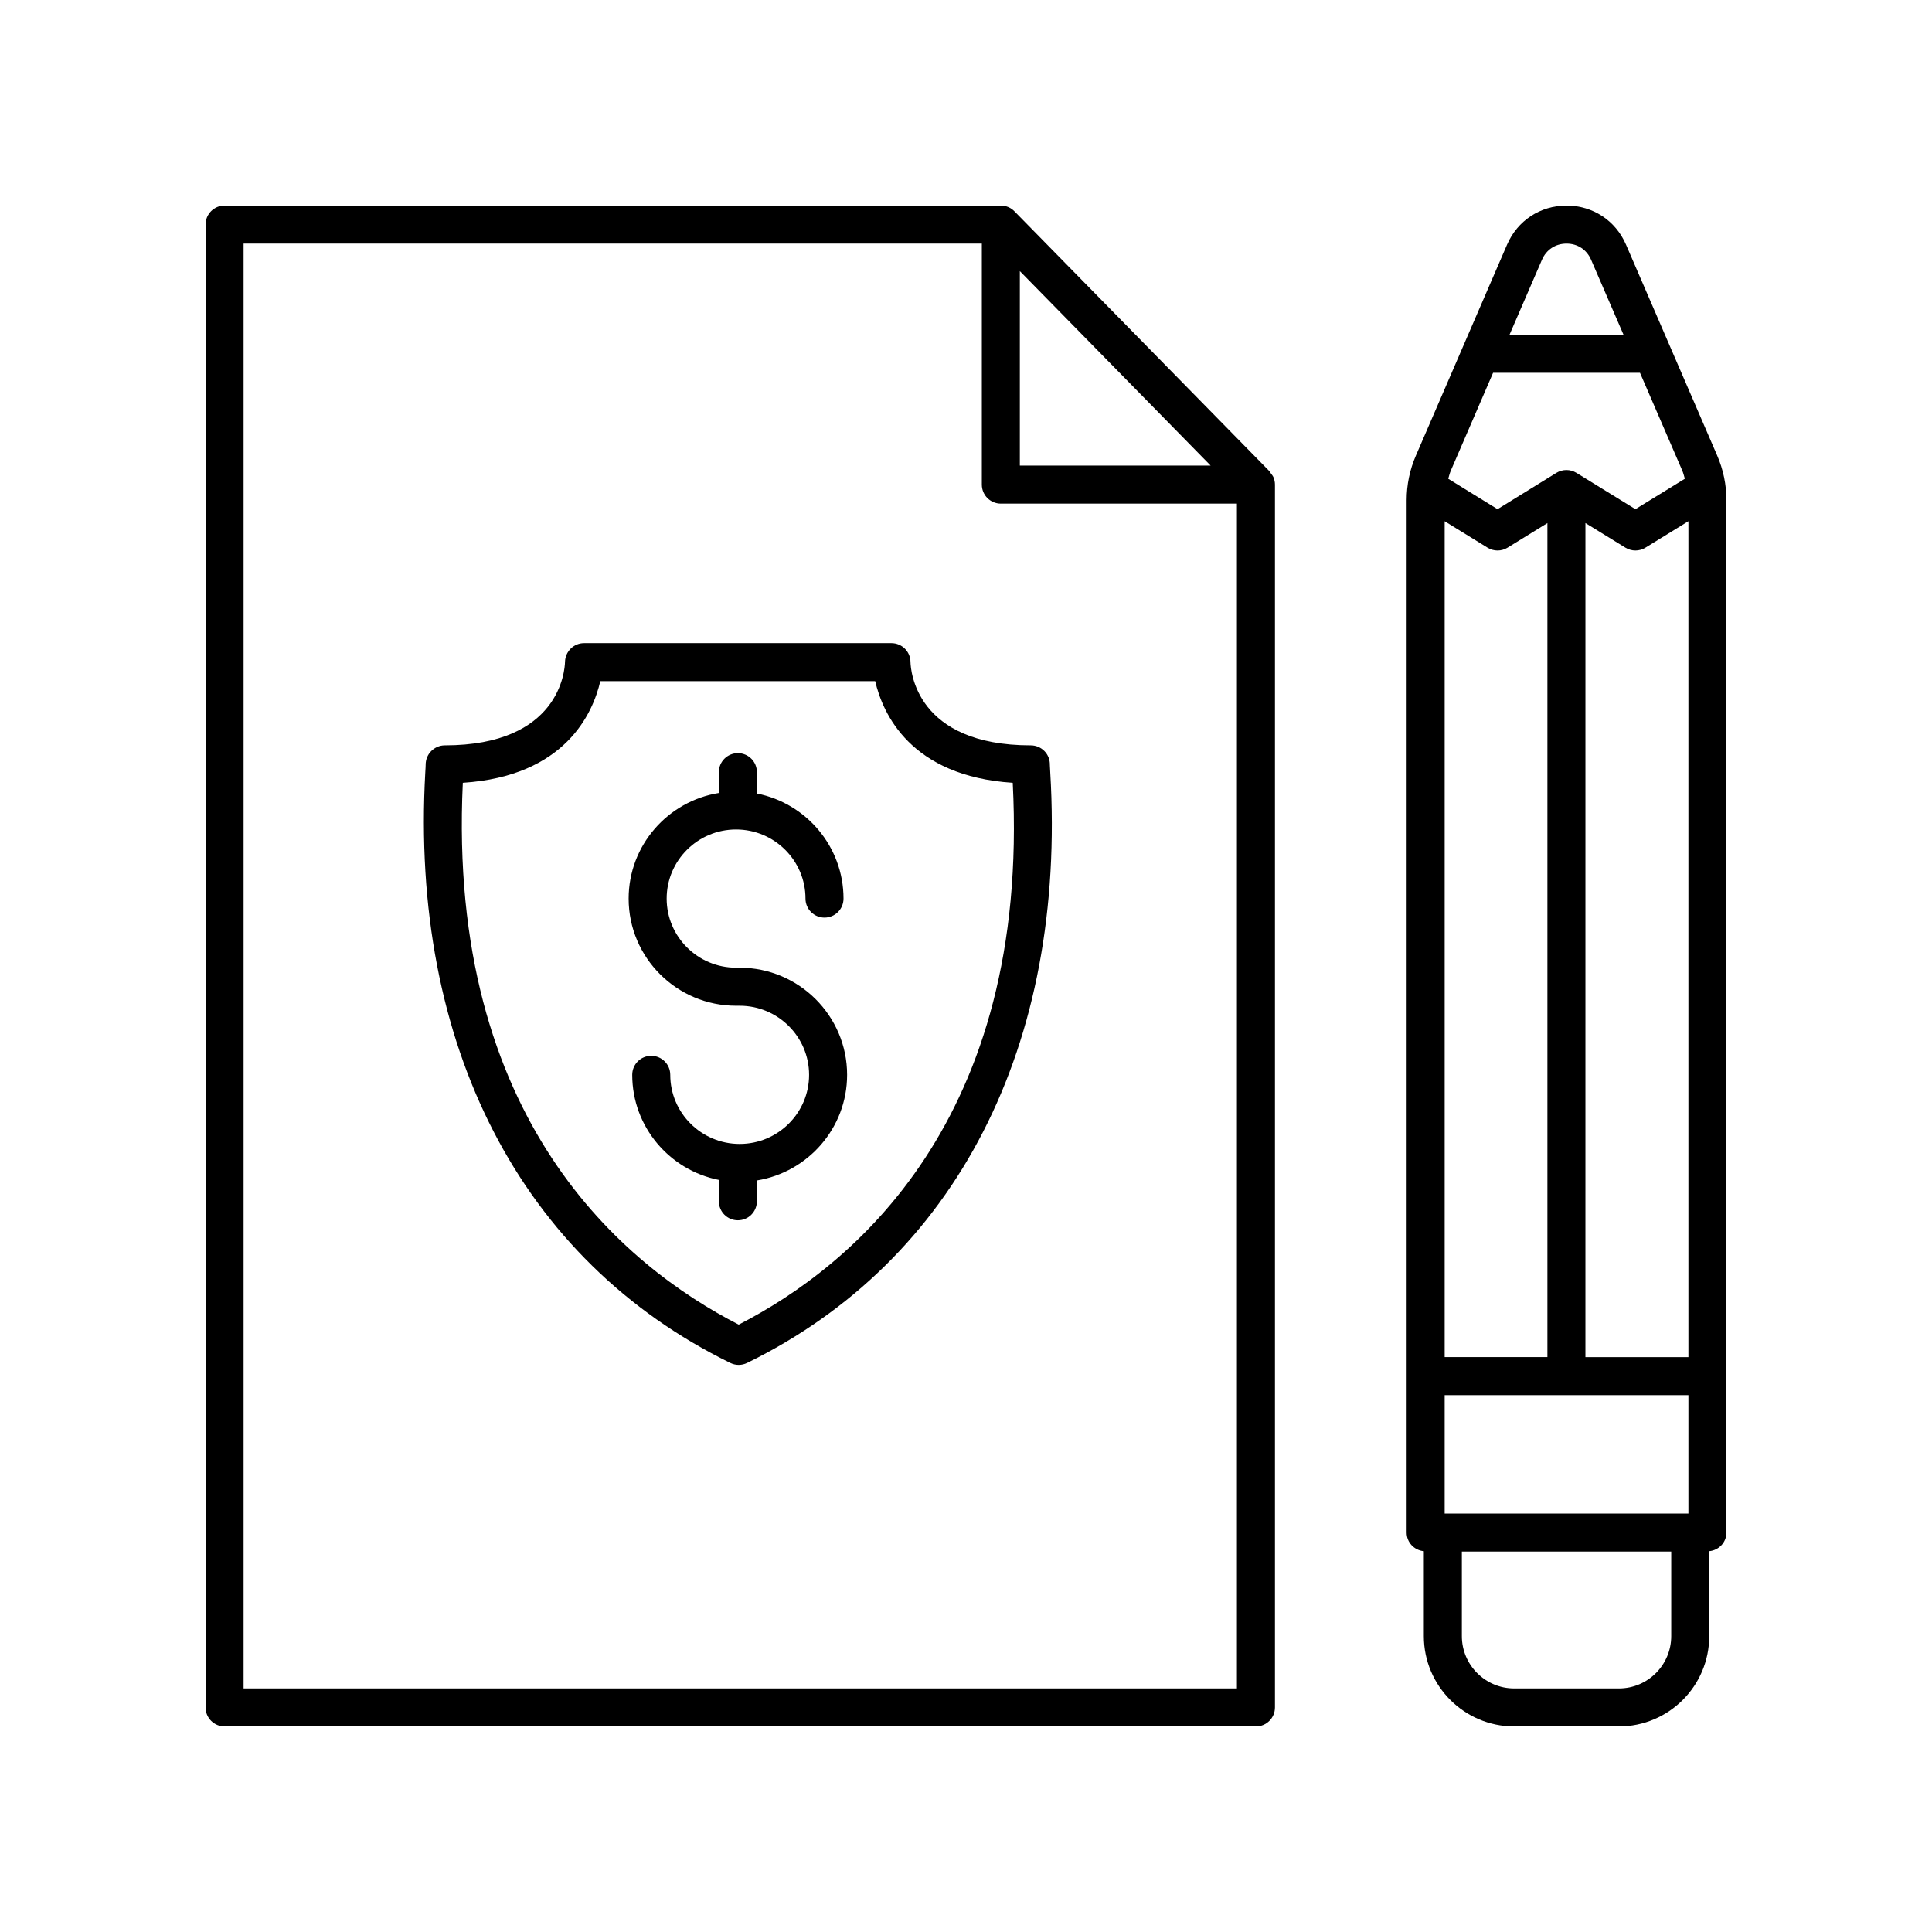
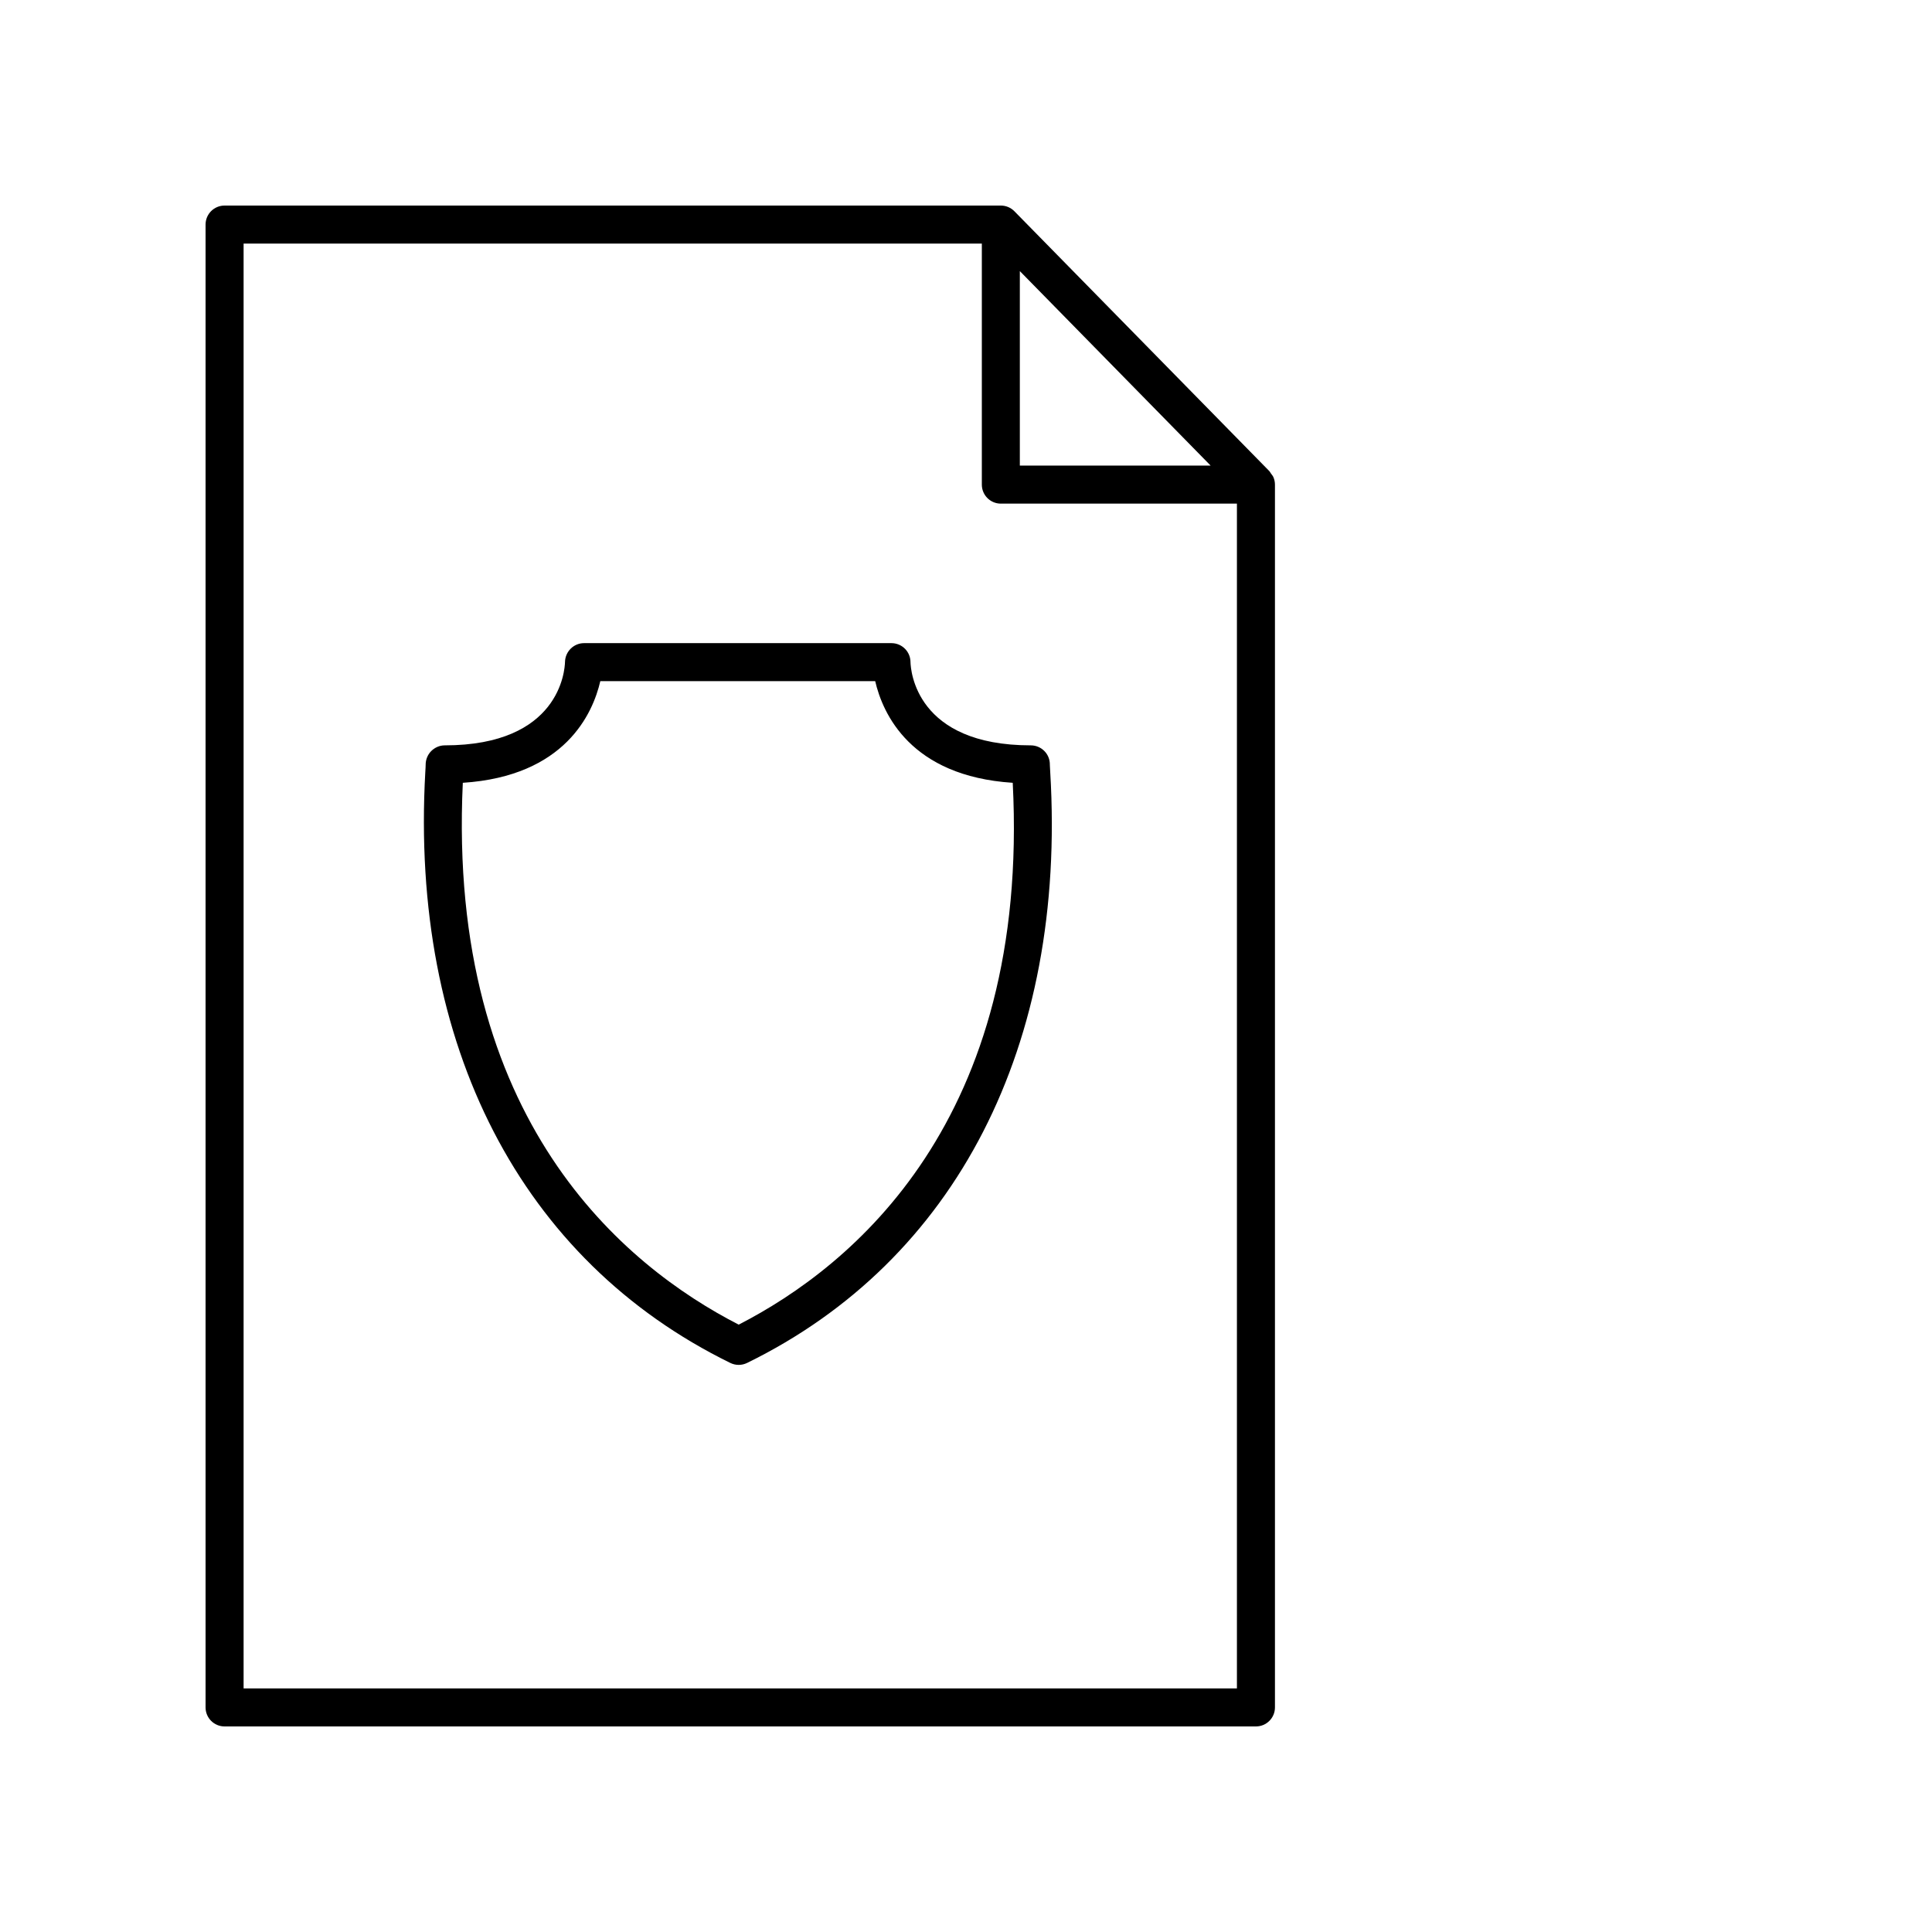
<svg xmlns="http://www.w3.org/2000/svg" fill="#000000" width="800px" height="800px" version="1.1" viewBox="144 144 512 512">
  <g>
    <path d="m480.81 269.48c-0.141-0.188-0.215-0.414-0.383-0.582l-0.027-0.031c-0.004-0.004-0.008-0.008-0.008-0.012l-67.566-68.871c-0.949-0.965-2.242-1.508-3.598-1.508h-205.71c-2.785 0-5.039 2.254-5.039 5.039v392.97c0 2.785 2.254 5.039 5.039 5.039h273.32c2.785 0 5.039-2.254 5.039-5.039v-324.06c0-0.668-0.137-1.32-0.391-1.93-0.156-0.379-0.426-0.688-0.668-1.016zm-66.543-53.637 50.566 51.547h-50.566zm-205.71 375.6v-382.89h195.64v63.875c0 2.785 2.254 5.039 5.039 5.039h62.562v313.98z" />
-     <path d="m586.57 235.81c-0.004-0.008-0.008-0.02-0.012-0.027l-11.648-26.945c-2.762-6.391-8.797-10.359-15.758-10.359h-0.004c-6.957 0-13 3.969-15.766 10.363l-11.641 26.93c-0.008 0.02-0.016 0.035-0.023 0.055l-12.477 28.871c-1.637 3.766-2.465 7.769-2.465 11.891v273.56c0 2.613 2.008 4.688 4.555 4.941v22.504c0 13.195 10.734 23.93 23.93 23.93h27.773c13.195 0 23.93-10.734 23.93-23.93v-22.508c2.547-0.25 4.559-2.324 4.559-4.938v-273.56c0-4.113-0.828-8.113-2.461-11.887zm-48.359 53.328c1.625 1.004 3.672 1 5.293 0.004l10.574-6.523v221.03h-27.227v-221.52zm25.945-6.527 10.609 6.531c0.812 0.496 1.727 0.746 2.641 0.746s1.832-0.25 2.641-0.746l11.398-7.019v221.53h-27.293zm-37.305 262.5v-31.379h64.594v31.379zm25.781-332.27c1.16-2.684 3.598-4.281 6.512-4.281h0.004c2.918 0 5.352 1.598 6.508 4.281l8.598 19.887h-30.223zm-12.953 29.961h38.934l11.199 25.898c0.305 0.707 0.469 1.449 0.688 2.176l-13.098 8.062-15.645-9.633c-1.625-0.992-3.664-0.992-5.289 0l-15.609 9.633-13.062-8.059c0.219-0.73 0.383-1.473 0.691-2.18zm33.355 348.65h-27.773c-7.641 0-13.855-6.215-13.855-13.855v-22.41h55.484v22.41c0 7.641-6.215 13.855-13.855 13.855z" />
    <path d="m422.22 346.69c0.031-1.359-0.48-2.672-1.434-3.641-0.949-0.973-2.25-1.52-3.606-1.52-30.484 0-31.836-19.867-31.891-22.09-0.023-2.769-2.273-5-5.039-5h-81.477c-2.734 0-4.973 2.223-5.039 4.961-0.055 2.262-1.406 22.129-31.895 22.129-1.34 0-2.629 0.574-3.57 1.523-0.945 0.949-1.473 2.277-1.465 3.617 0.004 0.34-0.039 1-0.094 1.938-4.082 72.367 25.383 129.44 80.84 156.59 0.699 0.34 1.457 0.512 2.215 0.512s1.516-0.172 2.215-0.512c55.395-27.117 84.68-84.172 80.344-156.54-0.062-0.965-0.105-1.645-0.105-1.969zm-82.457 148.35c-30.25-15.512-77.332-54.18-73.113-143.59 27.133-1.762 34.461-18.402 36.438-26.938h72.848c1.977 8.535 9.305 25.18 36.449 26.938 4.566 89.445-42.41 128.09-72.621 143.59z" />
-     <path d="m340.02 400.45h-0.953c-10.145 0-18.395-8.215-18.395-18.312 0-10.102 8.25-18.316 18.395-18.316 10.145 0 18.395 8.215 18.395 18.316 0 2.785 2.254 5.039 5.039 5.039s5.039-2.254 5.039-5.039c0-13.773-9.891-25.277-22.957-27.848v-5.66c0-2.785-2.254-5.039-5.039-5.039-2.785 0-5.039 2.254-5.039 5.039v5.516c-13.535 2.188-23.91 13.891-23.91 27.996 0 15.656 12.773 28.387 28.473 28.387h0.953c10.145 0 18.395 8.215 18.395 18.312 0 10.102-8.25 18.316-18.395 18.316s-18.395-8.215-18.395-18.316c0-2.785-2.254-5.039-5.039-5.039-2.785 0-5.039 2.254-5.039 5.039 0 13.773 9.891 25.277 22.957 27.848v5.66c0 2.785 2.254 5.039 5.039 5.039 2.785 0 5.039-2.254 5.039-5.039v-5.516c13.535-2.188 23.91-13.891 23.91-27.996 0-15.652-12.773-28.387-28.473-28.387z" />
  </g>
</svg>